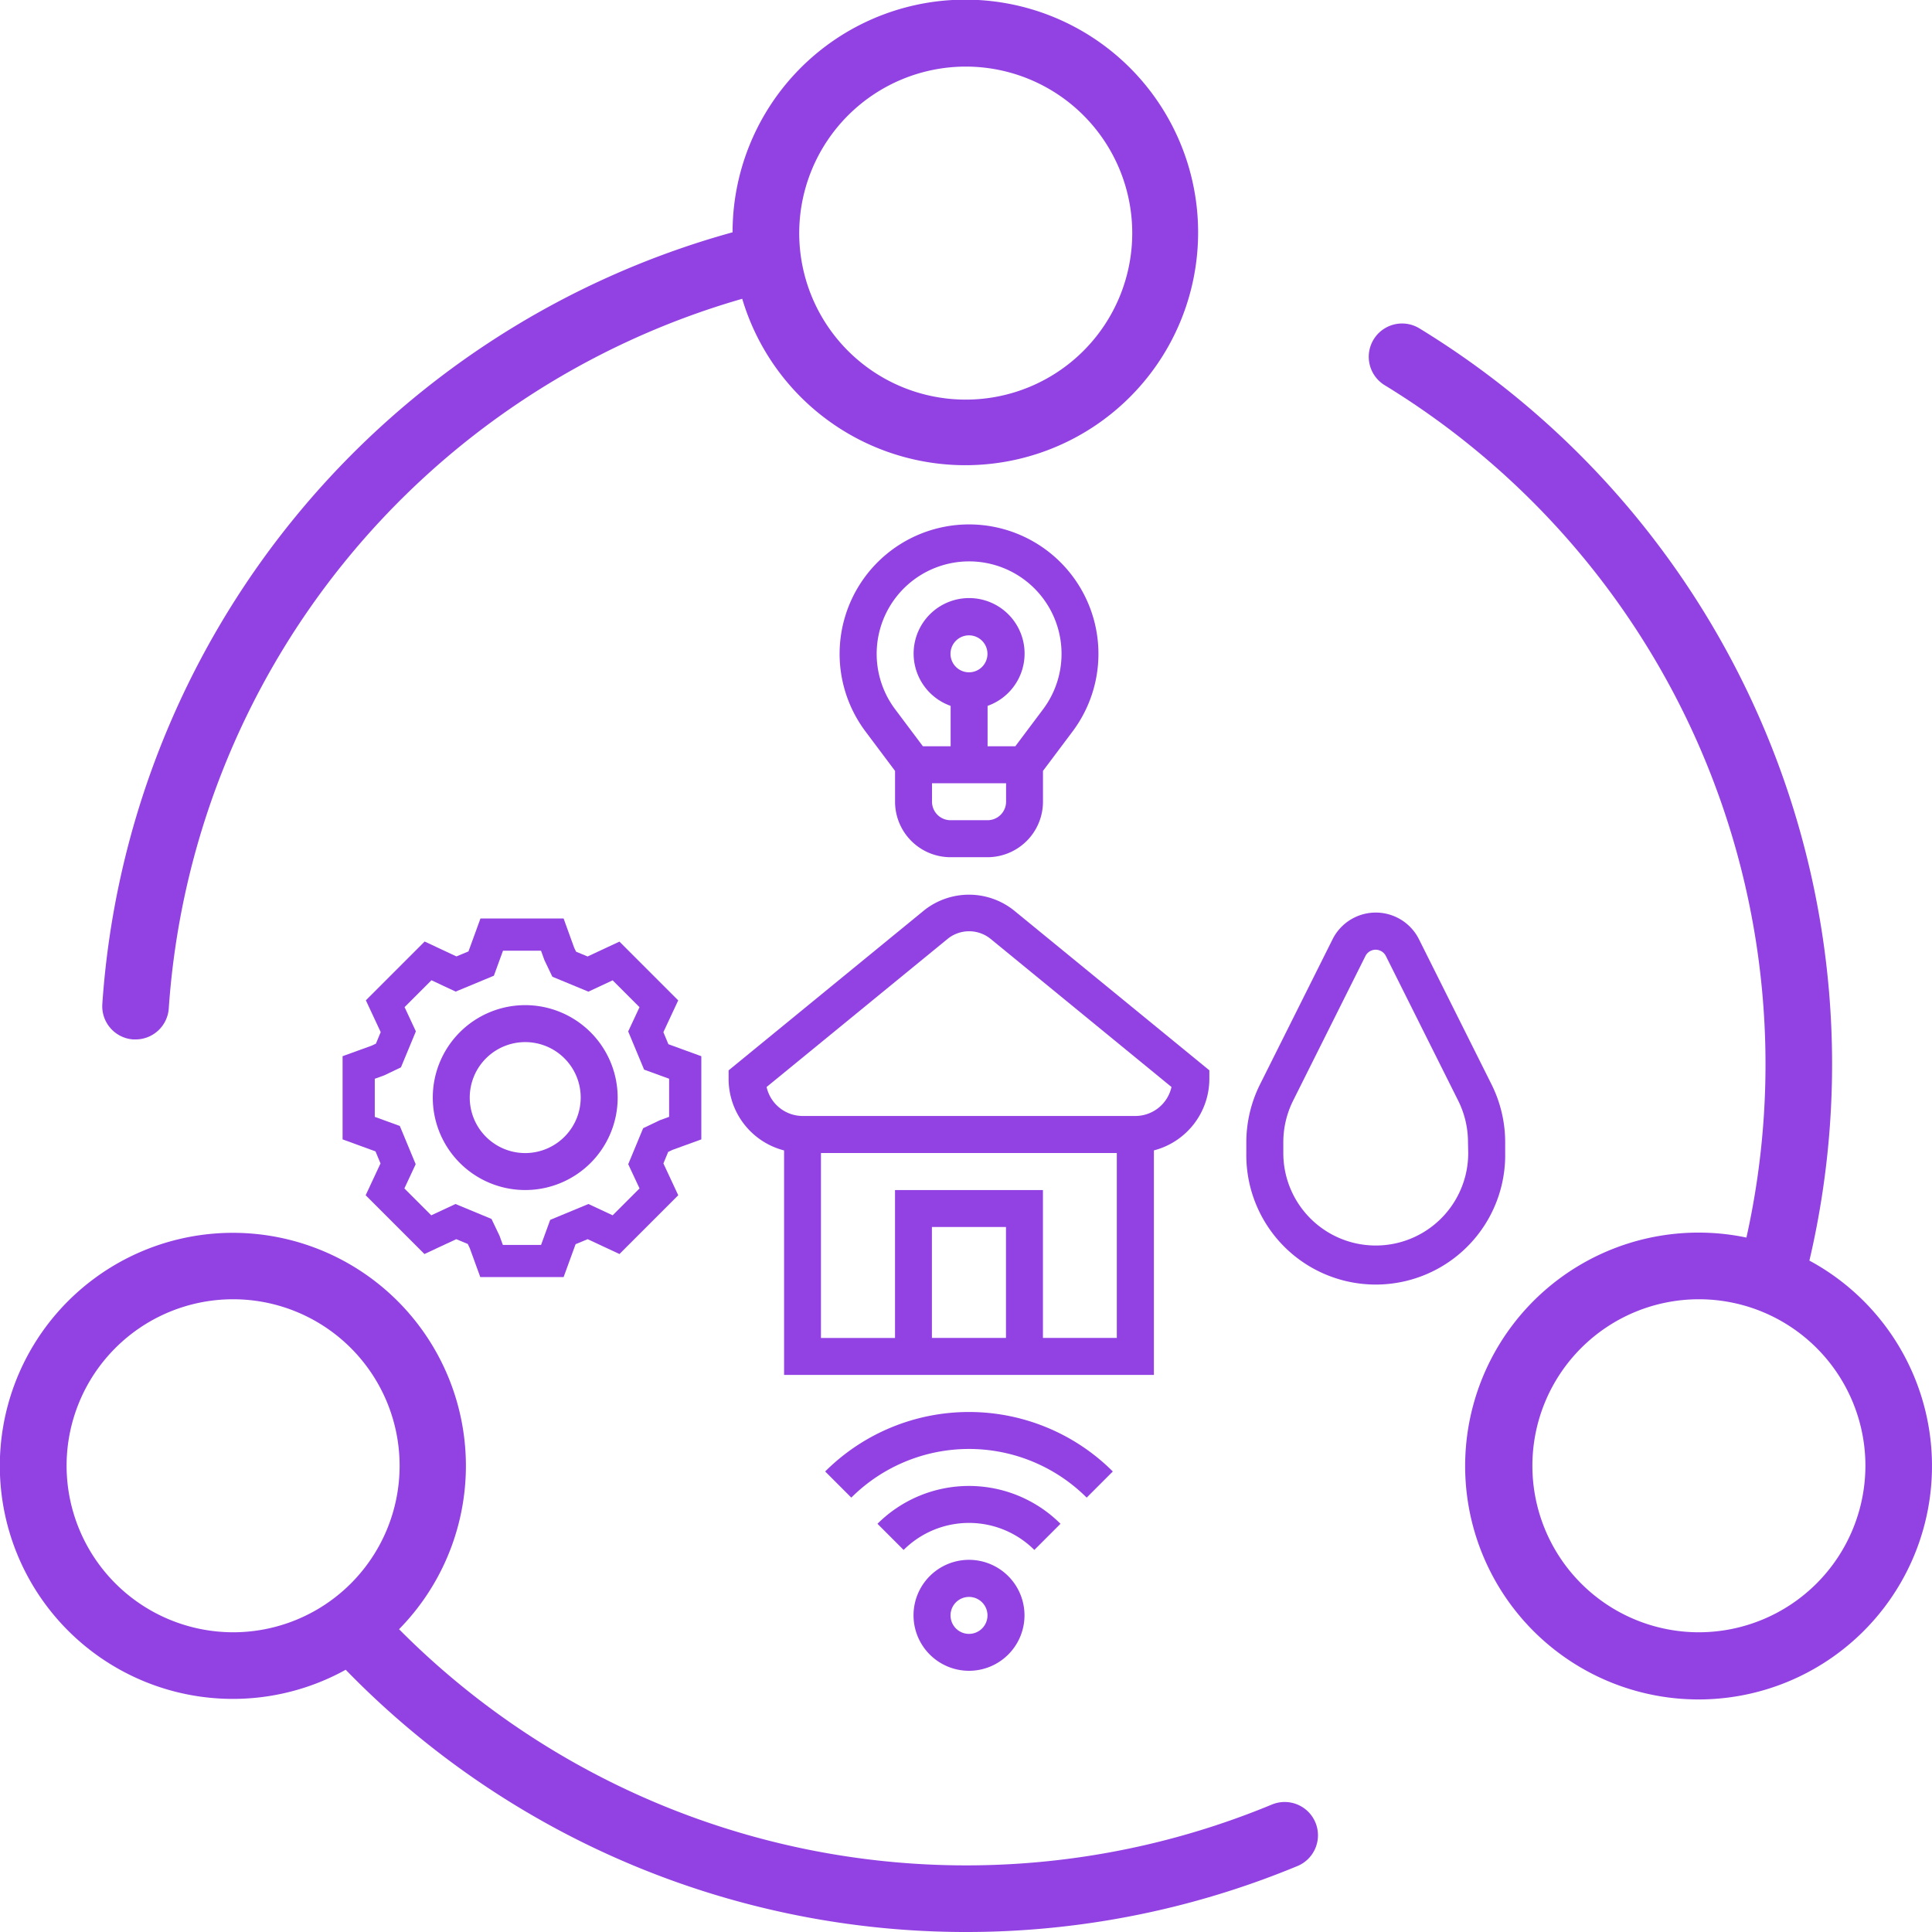
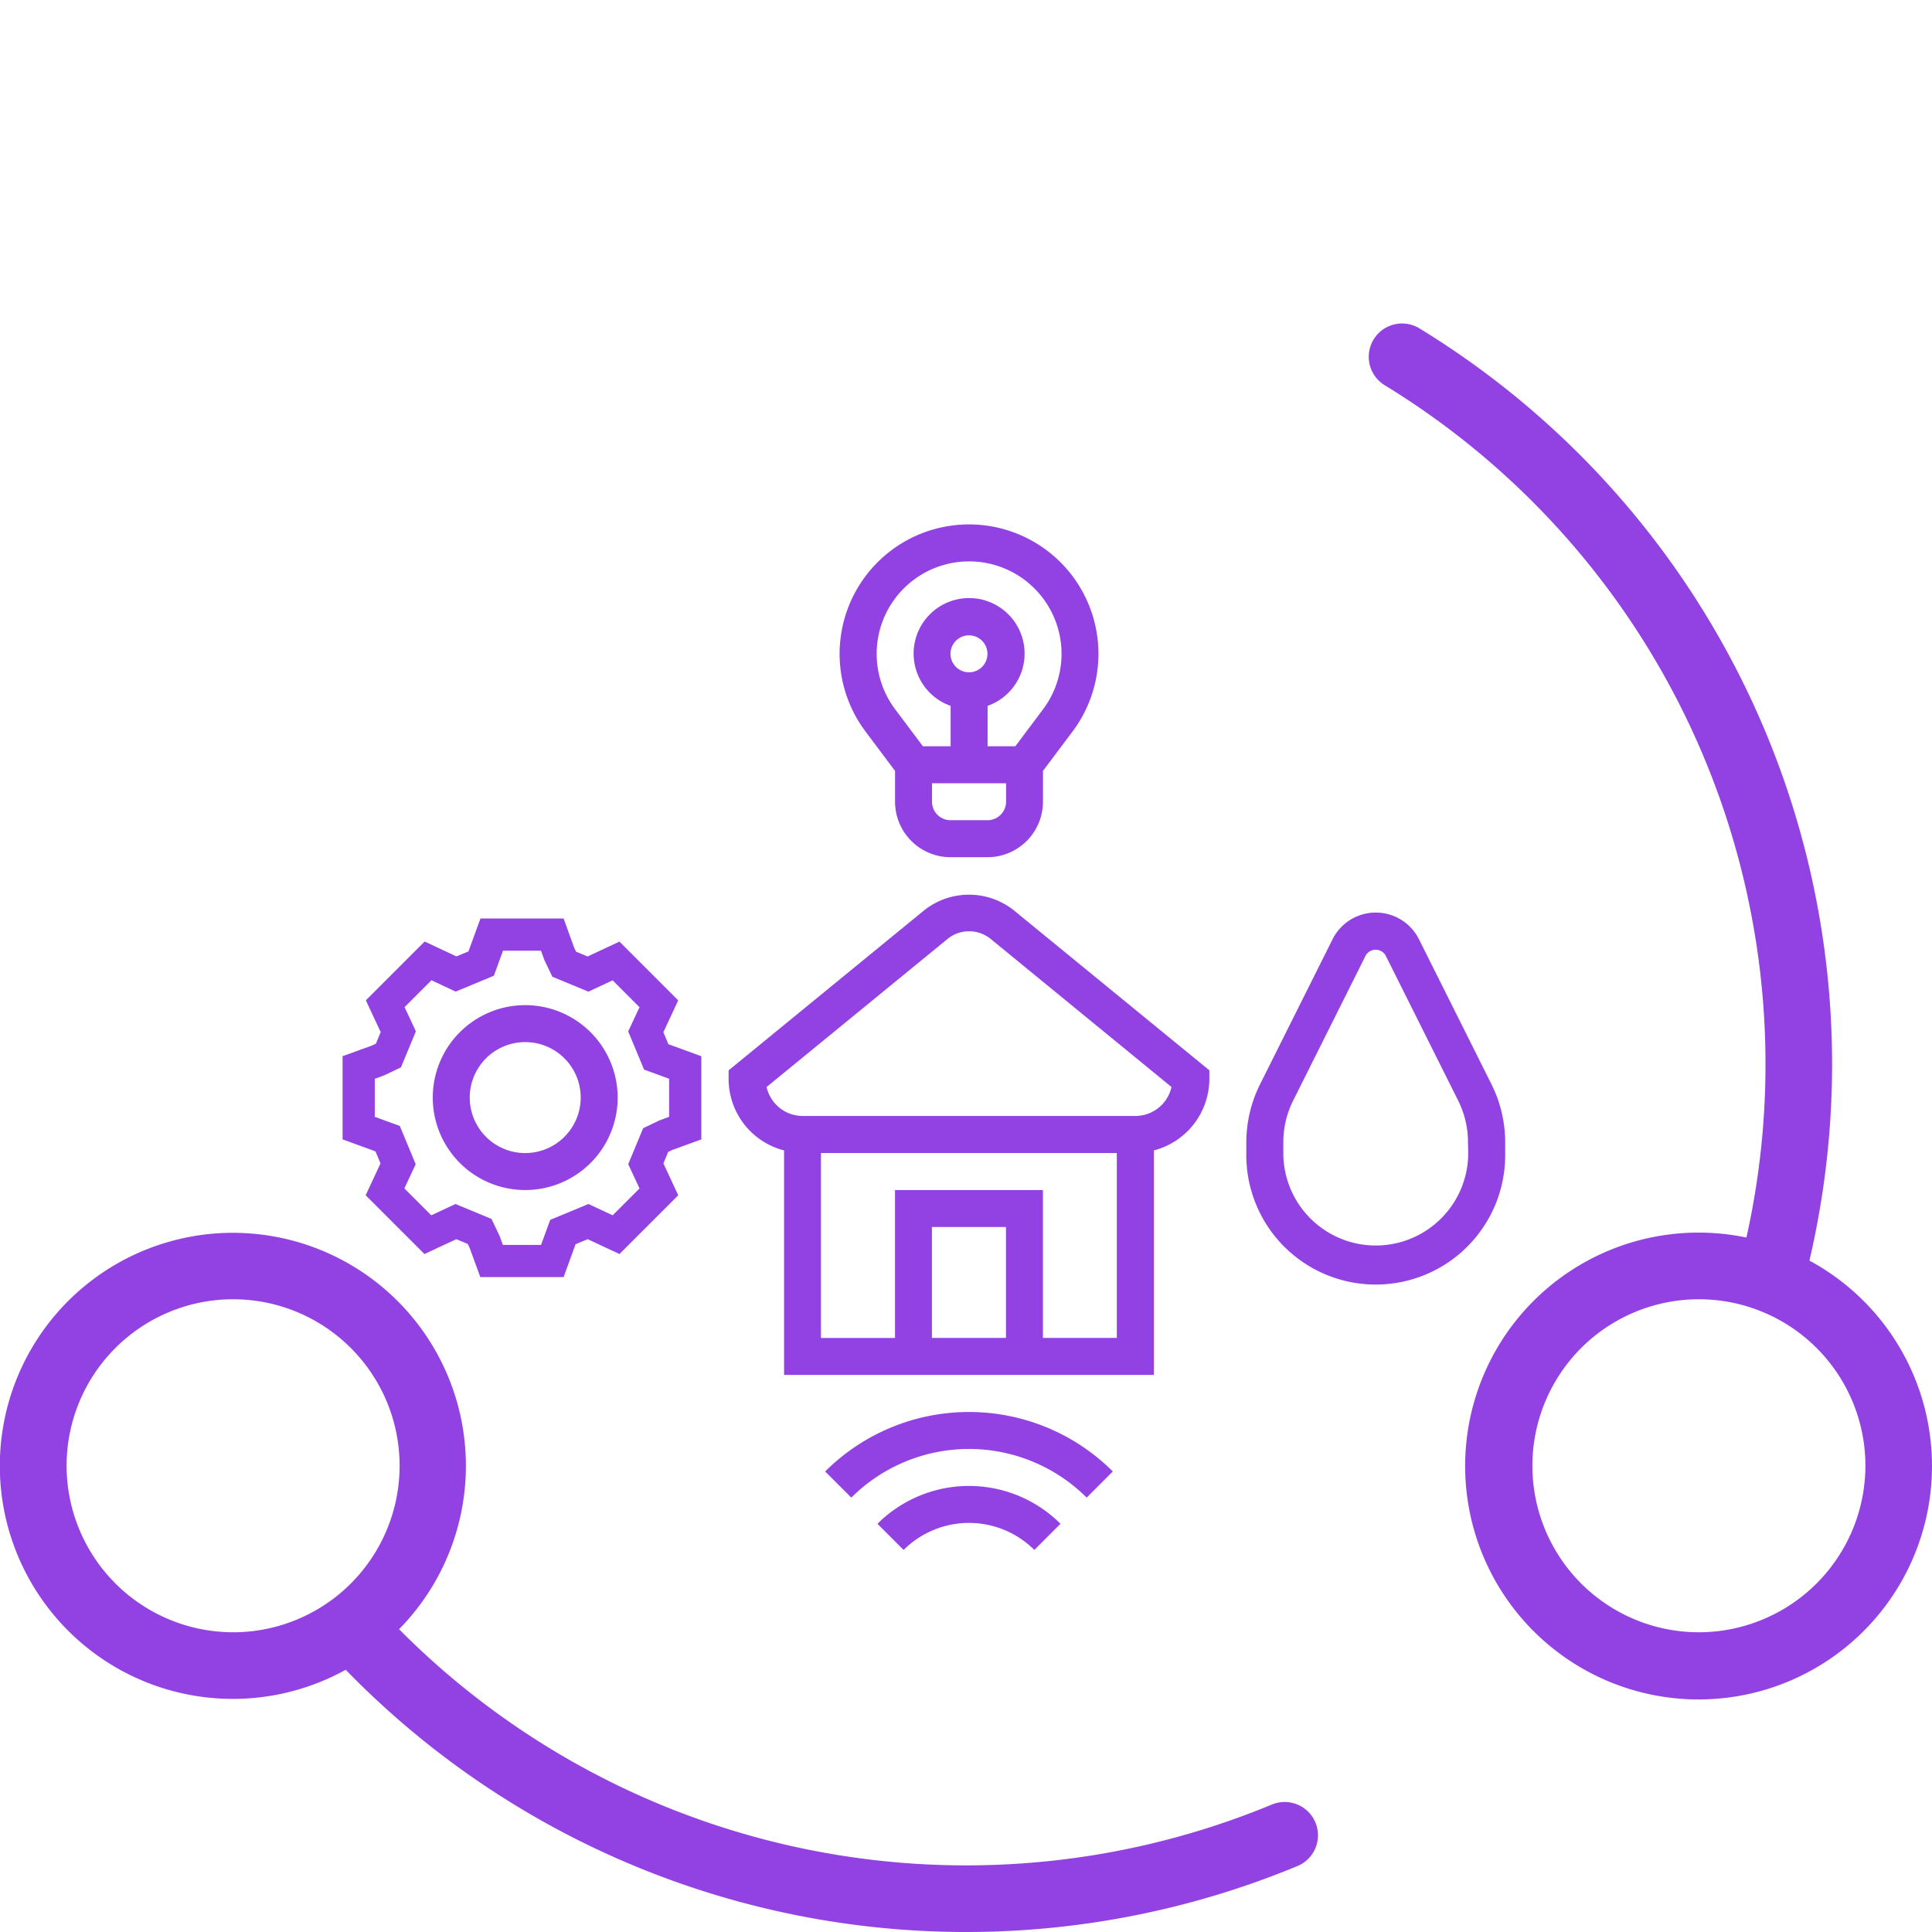
<svg xmlns="http://www.w3.org/2000/svg" width="59.999" height="59.999" viewBox="0 0 59.999 59.999">
  <g id="Group_142" data-name="Group 142" transform="translate(-904 -2559)">
    <g id="Group_139" data-name="Group 139" transform="translate(904 2559)">
      <g id="share" transform="translate(0 0)">
        <path id="Path_138" data-name="Path 138" d="M54.771,38.8A26.777,26.777,0,0,0,42.663,9.852a1.034,1.034,0,1,0-1.085,1.761A24.718,24.718,0,0,1,52.815,38.085a7.249,7.249,0,1,0,1.957.716ZM51.339,50.343a5.171,5.171,0,1,1,5.171-5.171A5.177,5.177,0,0,1,51.339,50.343Z" transform="translate(1.421 0.348)" fill="#9242e2" />
        <path id="Path_139" data-name="Path 139" d="M39.476,54.769a24.807,24.807,0,0,1-27.083-5.454,7.237,7.237,0,1,0-1.657,1.259,26.862,26.862,0,0,0,29.531,6.106,1.034,1.034,0,1,0-.791-1.91ZM2.068,44.239A5.171,5.171,0,1,1,7.239,49.41,5.177,5.177,0,0,1,2.068,44.239Z" transform="translate(0 1.281)" fill="#9242e2" />
-         <path id="Path_140" data-name="Path 140" d="M4.032,32.28c.025,0,.05,0,.073,0a1.034,1.034,0,0,0,1.031-.962A24.693,24.693,0,0,1,22.945,9.279a7.229,7.229,0,1,0-.3-2.065A26.756,26.756,0,0,0,3.073,31.176,1.033,1.033,0,0,0,4.032,32.28ZM29.886,2.068a5.171,5.171,0,1,1-5.171,5.171A5.177,5.177,0,0,1,29.886,2.068Z" transform="translate(0.105)" fill="#9242e2" />
      </g>
      <g id="noun_amenities_3631229" transform="translate(13.44 16.285)">
        <g id="Group_131" data-name="Group 131" transform="translate(0 0)">
          <path id="Path_177" data-name="Path 177" d="M27.083,21.505,21,26.483v.272a2.294,2.294,0,0,0,1.723,2.215v6.972H34.208V28.969a2.3,2.3,0,0,0,1.722-2.215v-.272l-6.083-4.977A2.24,2.24,0,0,0,27.083,21.505Zm2.531,13.288h-2.3V31.348h2.3Zm1.148,0V30.2H26.168v4.594h-2.3V29.051h9.188v5.742ZM33.633,27.9H23.3a1.15,1.15,0,0,1-1.12-.9l5.634-4.61a1.061,1.061,0,0,1,1.31,0L34.754,27A1.15,1.15,0,0,1,33.633,27.9Z" transform="translate(-11.813 -9.528)" fill="#9242e2" />
-           <path id="Path_178" data-name="Path 178" d="M32.723,57a1.723,1.723,0,1,0,1.723,1.723A1.725,1.725,0,0,0,32.723,57Zm0,2.3a.574.574,0,1,1,.574-.574A.575.575,0,0,1,32.723,59.3Z" transform="translate(-16.07 -24.844)" fill="#9242e2" />
          <path id="Path_179" data-name="Path 179" d="M29.05,54.179l.812.812a2.875,2.875,0,0,1,4.06,0l.812-.812A4.024,4.024,0,0,0,29.05,54.179Z" transform="translate(-15.24 -23.142)" fill="#9242e2" />
          <path id="Path_180" data-name="Path 180" d="M26.222,50.852l.812.812a5.175,5.175,0,0,1,7.309,0l.812-.812A6.324,6.324,0,0,0,26.222,50.852Z" transform="translate(-14.036 -21.44)" fill="#9242e2" />
          <path id="Path_181" data-name="Path 181" d="M28.723,8.656v.957a1.725,1.725,0,0,0,1.723,1.723h1.148a1.725,1.725,0,0,0,1.723-1.723V8.656l.919-1.225a4.019,4.019,0,1,0-6.431,0Zm2.871,1.531H30.445a.575.575,0,0,1-.574-.574V9.039h2.3v.574A.575.575,0,0,1,31.594,10.187ZM30.445,5.02a.574.574,0,1,1,.574.574A.575.575,0,0,1,30.445,5.02Zm.574-2.871a2.871,2.871,0,0,1,2.3,4.594l-.861,1.148h-.861V6.636a1.723,1.723,0,1,0-1.148,0V7.891h-.861l-.861-1.148a2.871,2.871,0,0,1,2.3-4.594Z" transform="translate(-14.367 -1)" fill="#9242e2" />
          <path id="Path_183" data-name="Path 183" d="M7.871,27a2.871,2.871,0,1,0,2.871,2.871A2.874,2.874,0,0,0,7.871,27Zm0,4.594a1.723,1.723,0,1,1,1.723-1.723A1.725,1.725,0,0,1,7.871,31.594Z" transform="translate(-5 -12.07)" fill="#9242e2" />
          <path id="Path_184" data-name="Path 184" d="M56.615,27.332l-2.25-4.5a1.5,1.5,0,0,0-2.69,0l-2.25,4.5A4.035,4.035,0,0,0,49,29.13v.335a4.02,4.02,0,1,0,8.039,0V29.13A4.035,4.035,0,0,0,56.615,27.332Zm-.724,2.133a2.871,2.871,0,1,1-5.742,0V29.13a2.889,2.889,0,0,1,.3-1.284l2.25-4.5h0a.355.355,0,0,1,.635,0l2.25,4.5a2.892,2.892,0,0,1,.3,1.285Z" transform="translate(-23.735 -9.941)" fill="#9242e2" />
        </g>
      </g>
    </g>
    <path id="Path_212" data-name="Path 212" d="M11.912,28.019l.406-.87-1.33-1.33-.87.407-.739-.306L9.226,25.6,9.009,25H7.128l-.328.9-.78.324-.87-.407-1.33,1.33.406.87-.306.738-.324.155-.6.217V31.01l.9.328.324.781-.406.87,1.33,1.33.87-.406.738.306.155.324.216.594H9.01l.328-.9.781-.324.87.406,1.33-1.33-.406-.87.306-.738.324-.155.594-.216V29.127l-.9-.328Z" transform="translate(912.143 2563.024)" fill="none" stroke="#9242e2" stroke-width="1" />
  </g>
</svg>